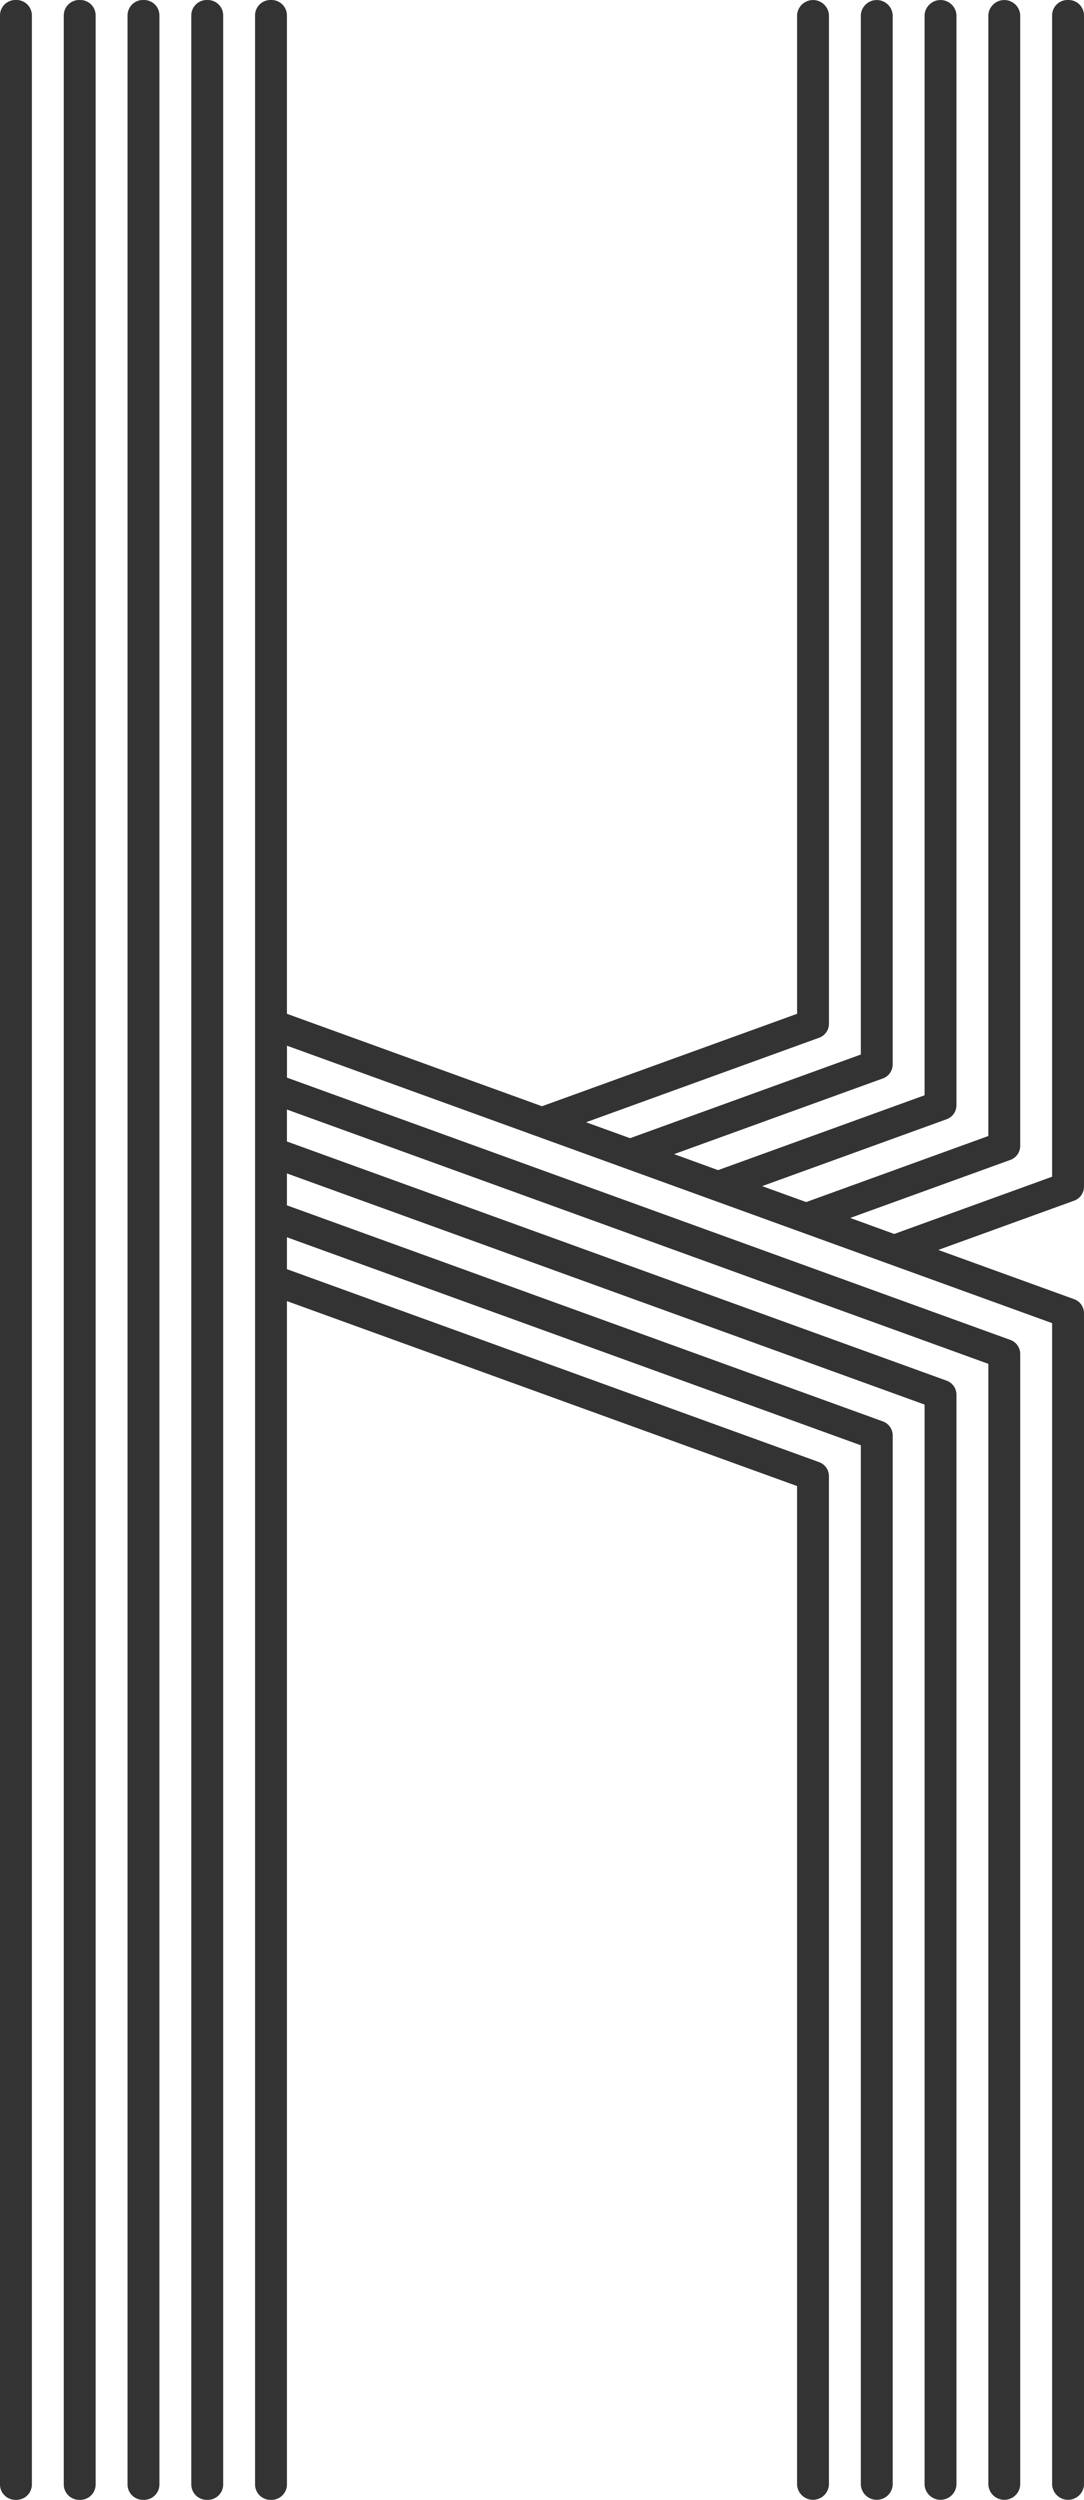
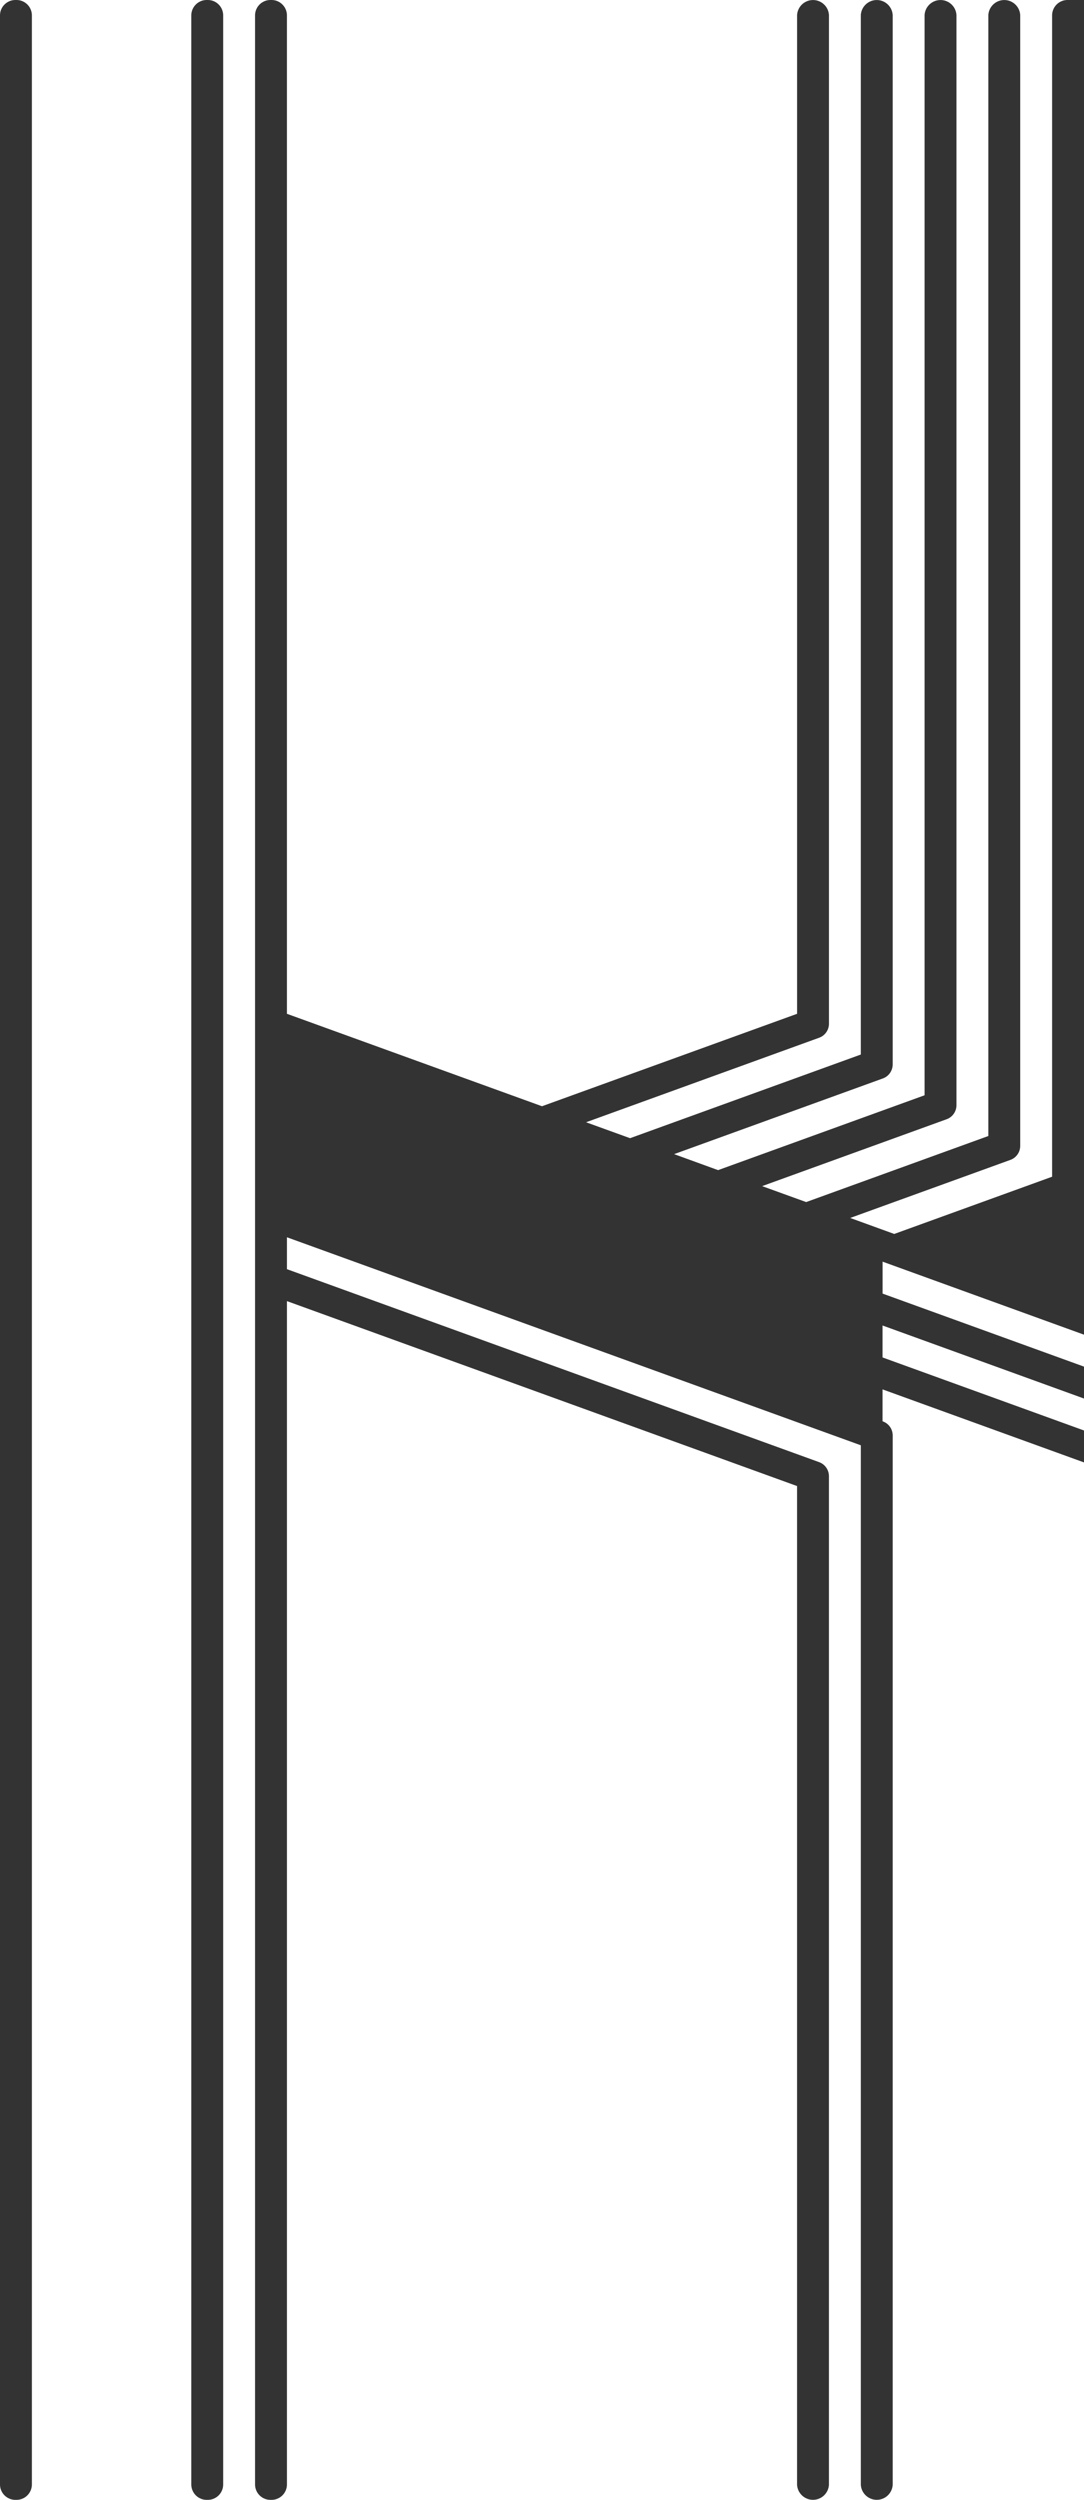
<svg xmlns="http://www.w3.org/2000/svg" id="_レイヤー_2" viewBox="0 0 121.429 280">
  <defs>
    <clipPath id="clippath-1">
      <rect width="121.429" height="280" fill="none" />
    </clipPath>
  </defs>
  <g id="_レイヤー_1-2">
    <g id="gr-k">
      <g clip-path="url(#clippath-1)">
-         <path d="M119.642,0c-.953-.033-1.753.713-1.786,1.666,0,0,0,0,0,.001v130.133l-17.684,6.411-4.933-1.792,17.907-6.49c.669-.225,1.124-.846,1.138-1.552V1.667c-.07-.986-.926-1.729-1.912-1.659-.889.063-1.596.77-1.659,1.659v125.573l-20.407,7.4-4.933-1.786,20.631-7.479c.669-.225,1.124-.846,1.138-1.552V1.667c-.07-.986-.926-1.729-1.912-1.659-.889.063-1.596.77-1.659,1.659v121.01l-23.131,8.385-4.927-1.792,23.348-8.464c.669-.225,1.124-.846,1.138-1.552V1.667c-.07-.986-.926-1.729-1.912-1.659-.889.063-1.596.77-1.659,1.659v116.448l-25.848,9.37-4.929-1.785,26.071-9.453c.669-.225,1.124-.846,1.138-1.552V1.667c-.07-.986-.926-1.729-1.912-1.659-.889.063-1.596.77-1.659,1.659v111.885l-28.575,10.354-28.572-10.354V1.667C32.109.714,31.31-.033,30.357,0h0c-.953-.033-1.753.713-1.786,1.666,0,0,0,0,0,.001v276.666c.033.953.832,1.7,1.785,1.667,0,0,0,0,.001,0,.953.033,1.753-.713,1.786-1.666,0,0,0,0,0-.001v-132.6l57.143,20.714v111.886c.07.986.926,1.729,1.912,1.659.889-.063,1.596-.77,1.659-1.659v-113.026c-.014-.706-.469-1.327-1.138-1.552l-59.576-21.6v-3.573l64.286,23.3v116.451c.07.986.926,1.729,1.912,1.659.889-.063,1.596-.77,1.659-1.659v-117.588c-.014-.706-.469-1.327-1.138-1.552l-66.72-24.188v-3.573l71.429,25.891v121.01c.07.986.926,1.729,1.912,1.659.889-.063,1.596-.77,1.659-1.659v-122.151c-.014-.706-.469-1.327-1.138-1.552l-73.862-26.776v-3.578l78.572,28.484v125.573c.07.986.926,1.729,1.912,1.659.889-.063,1.596-.77,1.659-1.659v-126.713c-.014-.706-.469-1.327-1.138-1.552l-81-29.365v-3.578l85.71,31.075v130.133c.07.986.926,1.729,1.912,1.659.889-.063,1.596-.77,1.659-1.659v-131.276c-.014-.706-.469-1.327-1.138-1.552l-15.184-5.505,15.184-5.505c.669-.225,1.124-.846,1.138-1.552V1.667c-.033-.953-.832-1.7-1.785-1.667,0,0,0,0-.001,0" fill="#333" />
+         <path d="M119.642,0c-.953-.033-1.753.713-1.786,1.666,0,0,0,0,0,.001v130.133l-17.684,6.411-4.933-1.792,17.907-6.49c.669-.225,1.124-.846,1.138-1.552V1.667c-.07-.986-.926-1.729-1.912-1.659-.889.063-1.596.77-1.659,1.659v125.573l-20.407,7.4-4.933-1.786,20.631-7.479c.669-.225,1.124-.846,1.138-1.552V1.667c-.07-.986-.926-1.729-1.912-1.659-.889.063-1.596.77-1.659,1.659v121.01l-23.131,8.385-4.927-1.792,23.348-8.464c.669-.225,1.124-.846,1.138-1.552V1.667c-.07-.986-.926-1.729-1.912-1.659-.889.063-1.596.77-1.659,1.659v116.448l-25.848,9.37-4.929-1.785,26.071-9.453c.669-.225,1.124-.846,1.138-1.552V1.667c-.07-.986-.926-1.729-1.912-1.659-.889.063-1.596.77-1.659,1.659v111.885l-28.575,10.354-28.572-10.354V1.667C32.109.714,31.31-.033,30.357,0h0c-.953-.033-1.753.713-1.786,1.666,0,0,0,0,0,.001v276.666c.033.953.832,1.7,1.785,1.667,0,0,0,0,.001,0,.953.033,1.753-.713,1.786-1.666,0,0,0,0,0-.001v-132.6l57.143,20.714v111.886c.07.986.926,1.729,1.912,1.659.889-.063,1.596-.77,1.659-1.659v-113.026c-.014-.706-.469-1.327-1.138-1.552l-59.576-21.6v-3.573l64.286,23.3v116.451c.07.986.926,1.729,1.912,1.659.889-.063,1.596-.77,1.659-1.659v-117.588c-.014-.706-.469-1.327-1.138-1.552v-3.573l71.429,25.891v121.01c.07.986.926,1.729,1.912,1.659.889-.063,1.596-.77,1.659-1.659v-122.151c-.014-.706-.469-1.327-1.138-1.552l-73.862-26.776v-3.578l78.572,28.484v125.573c.07.986.926,1.729,1.912,1.659.889-.063,1.596-.77,1.659-1.659v-126.713c-.014-.706-.469-1.327-1.138-1.552l-81-29.365v-3.578l85.71,31.075v130.133c.07.986.926,1.729,1.912,1.659.889-.063,1.596-.77,1.659-1.659v-131.276c-.014-.706-.469-1.327-1.138-1.552l-15.184-5.505,15.184-5.505c.669-.225,1.124-.846,1.138-1.552V1.667c-.033-.953-.832-1.7-1.785-1.667,0,0,0,0-.001,0" fill="#333" />
        <path d="M1.786,0C.833-.033.033.713,0,1.666c0,0,0,0,0,.001v276.666c.033.953.832,1.7,1.785,1.667,0,0,0,0,.001,0,.953.033,1.753-.713,1.786-1.666,0,0,0,0,0-.001V1.667C3.539.714,2.74-.033,1.787,0c0,0,0,0-.001,0" fill="#333" />
-         <path d="M8.929,0c-.953-.033-1.753.713-1.786,1.666,0,0,0,0,0,.001v276.666c.033.953.832,1.7,1.785,1.667,0,0,0,0,.001,0,.953.033,1.753-.713,1.786-1.666,0,0,0,0,0-.001V1.667C10.682.714,9.883-.033,8.93,0c0,0,0,0-.001,0" fill="#333" />
-         <path d="M16.072,0c-.953-.033-1.753.713-1.786,1.666,0,0,0,0,0,.001v276.666c.033.953.832,1.7,1.785,1.667,0,0,0,0,.001,0,.953.033,1.753-.713,1.786-1.666,0,0,0,0,0-.001V1.667C17.825.714,17.026-.033,16.073,0c0,0,0,0-.001,0" fill="#333" />
        <path d="M23.215,0c-.953-.033-1.753.713-1.786,1.666,0,0,0,0,0,.001v276.666c.033.953.832,1.7,1.785,1.667,0,0,0,0,.001,0,.953.033,1.753-.713,1.786-1.666,0,0,0,0,0-.001V1.667C24.968.714,24.169-.033,23.216,0c0,0,0,0-.001,0" fill="#333" />
      </g>
    </g>
  </g>
</svg>